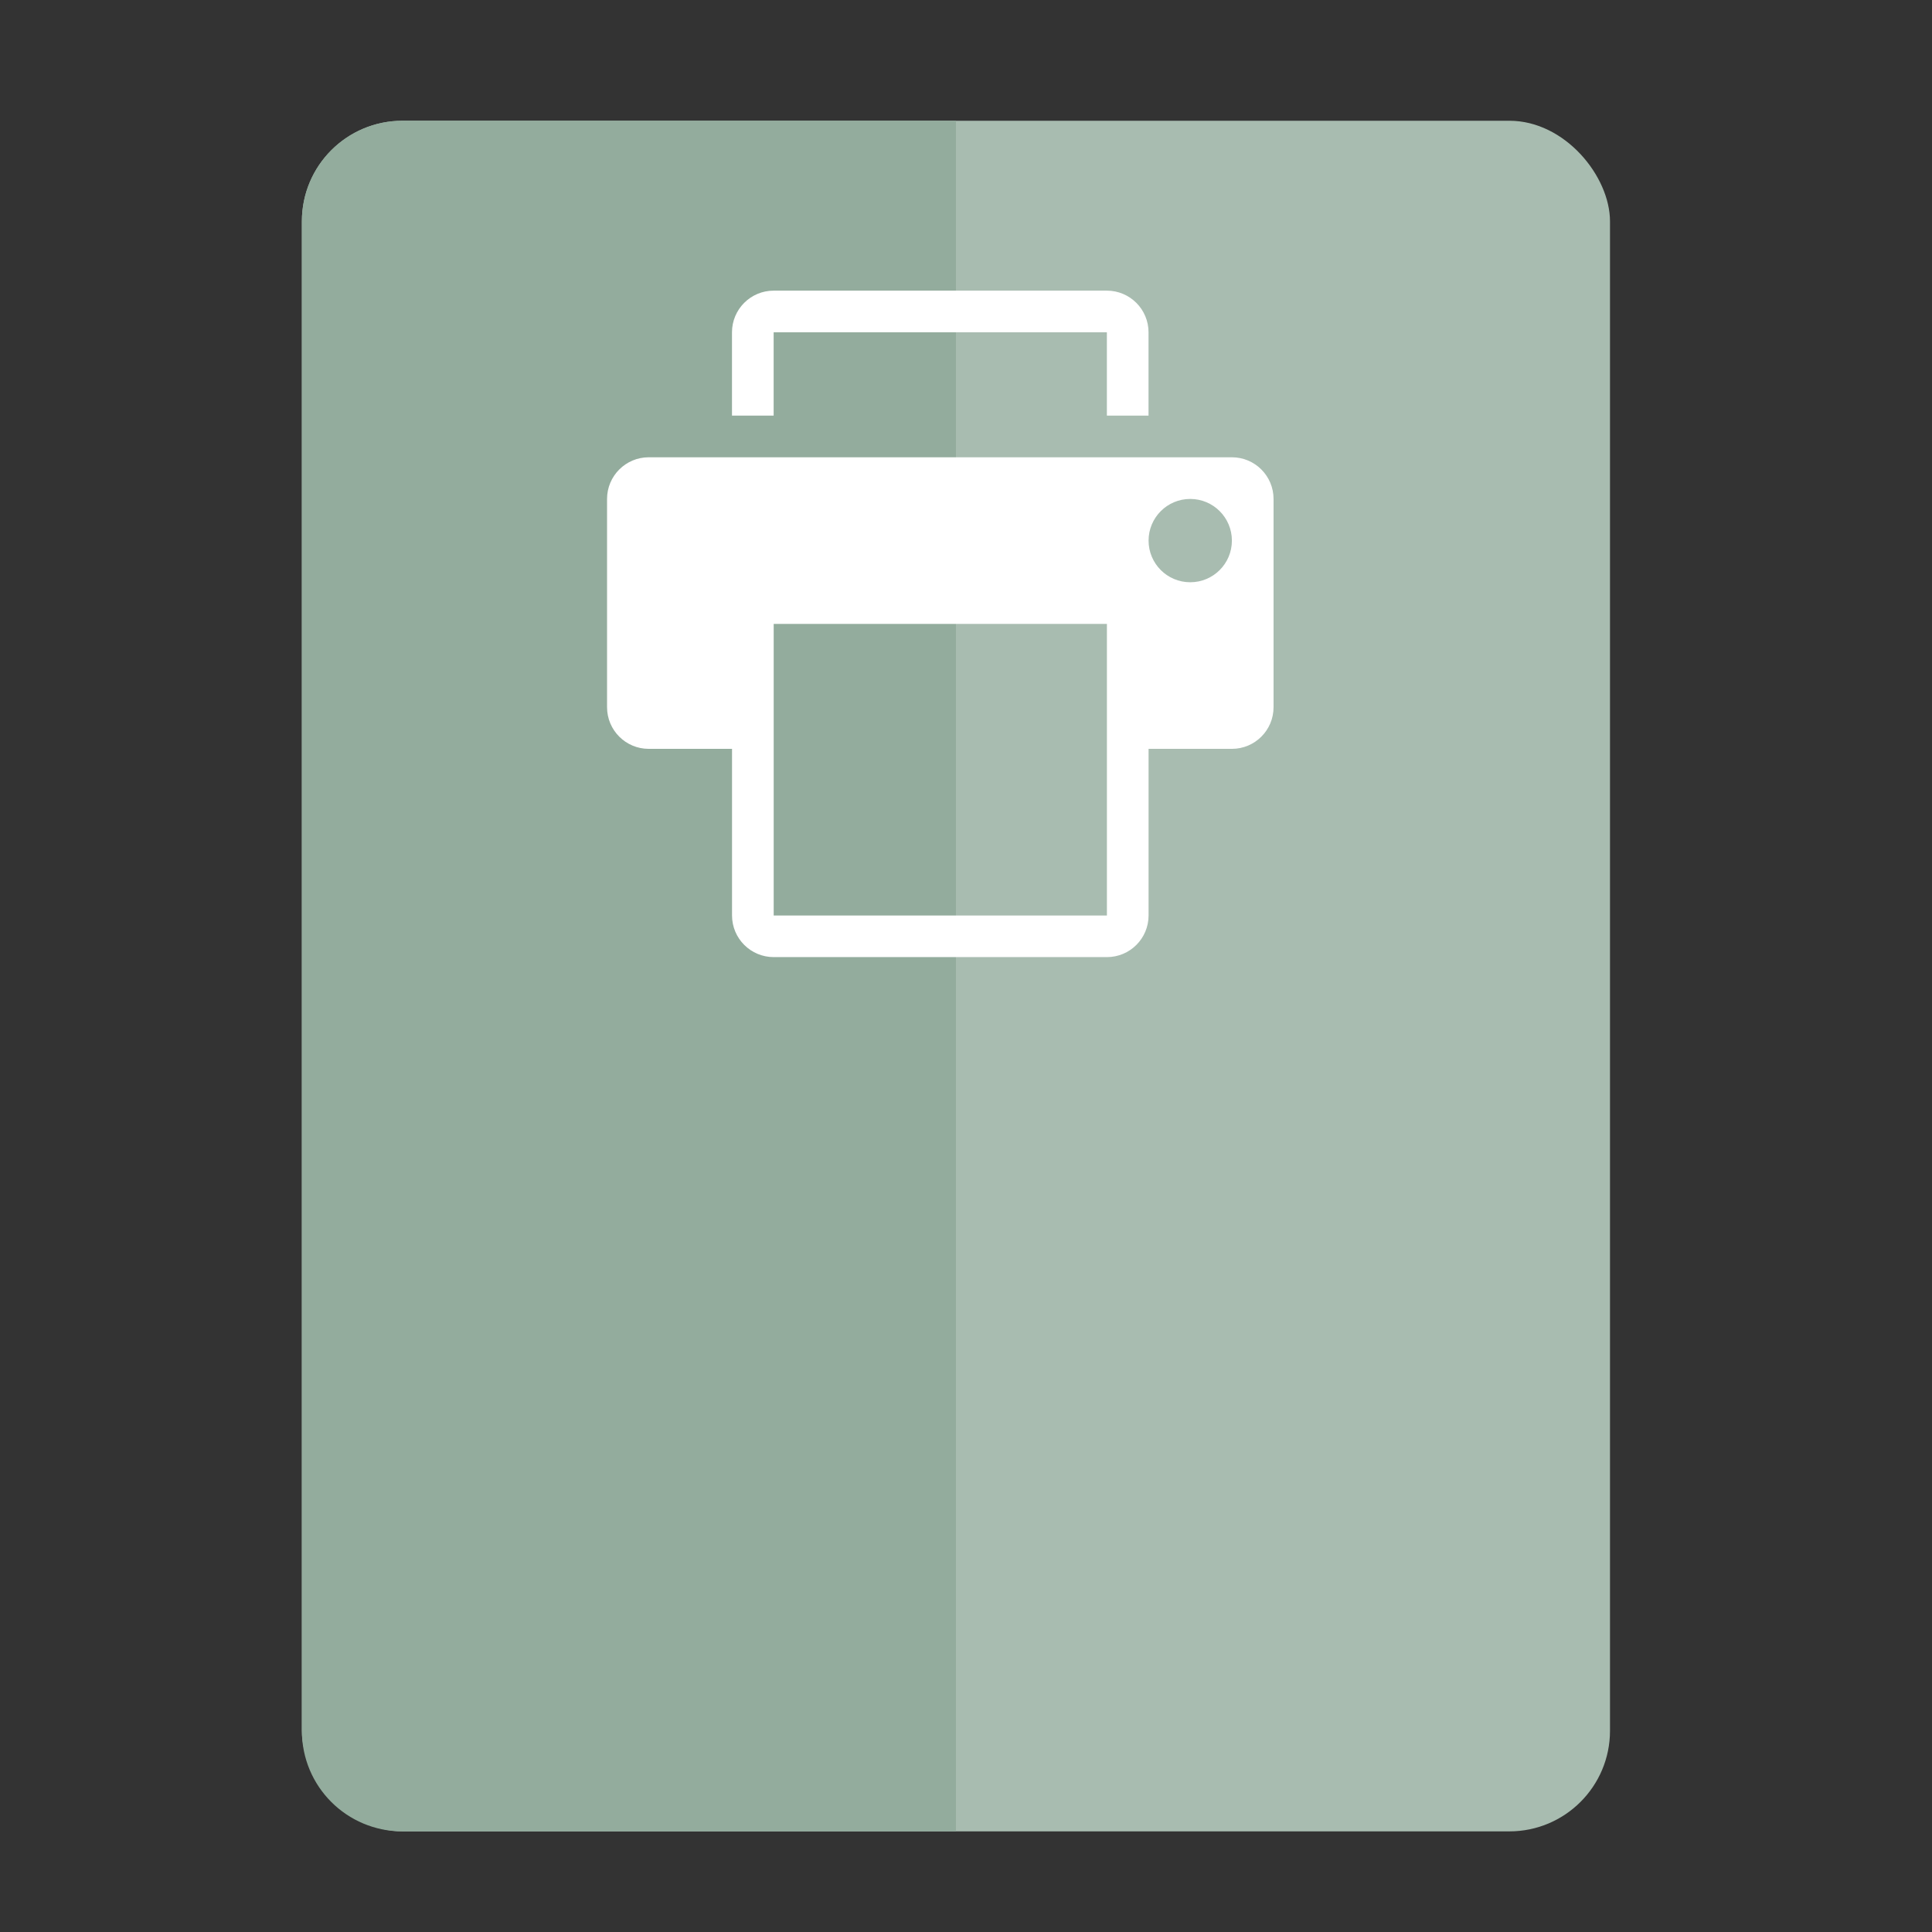
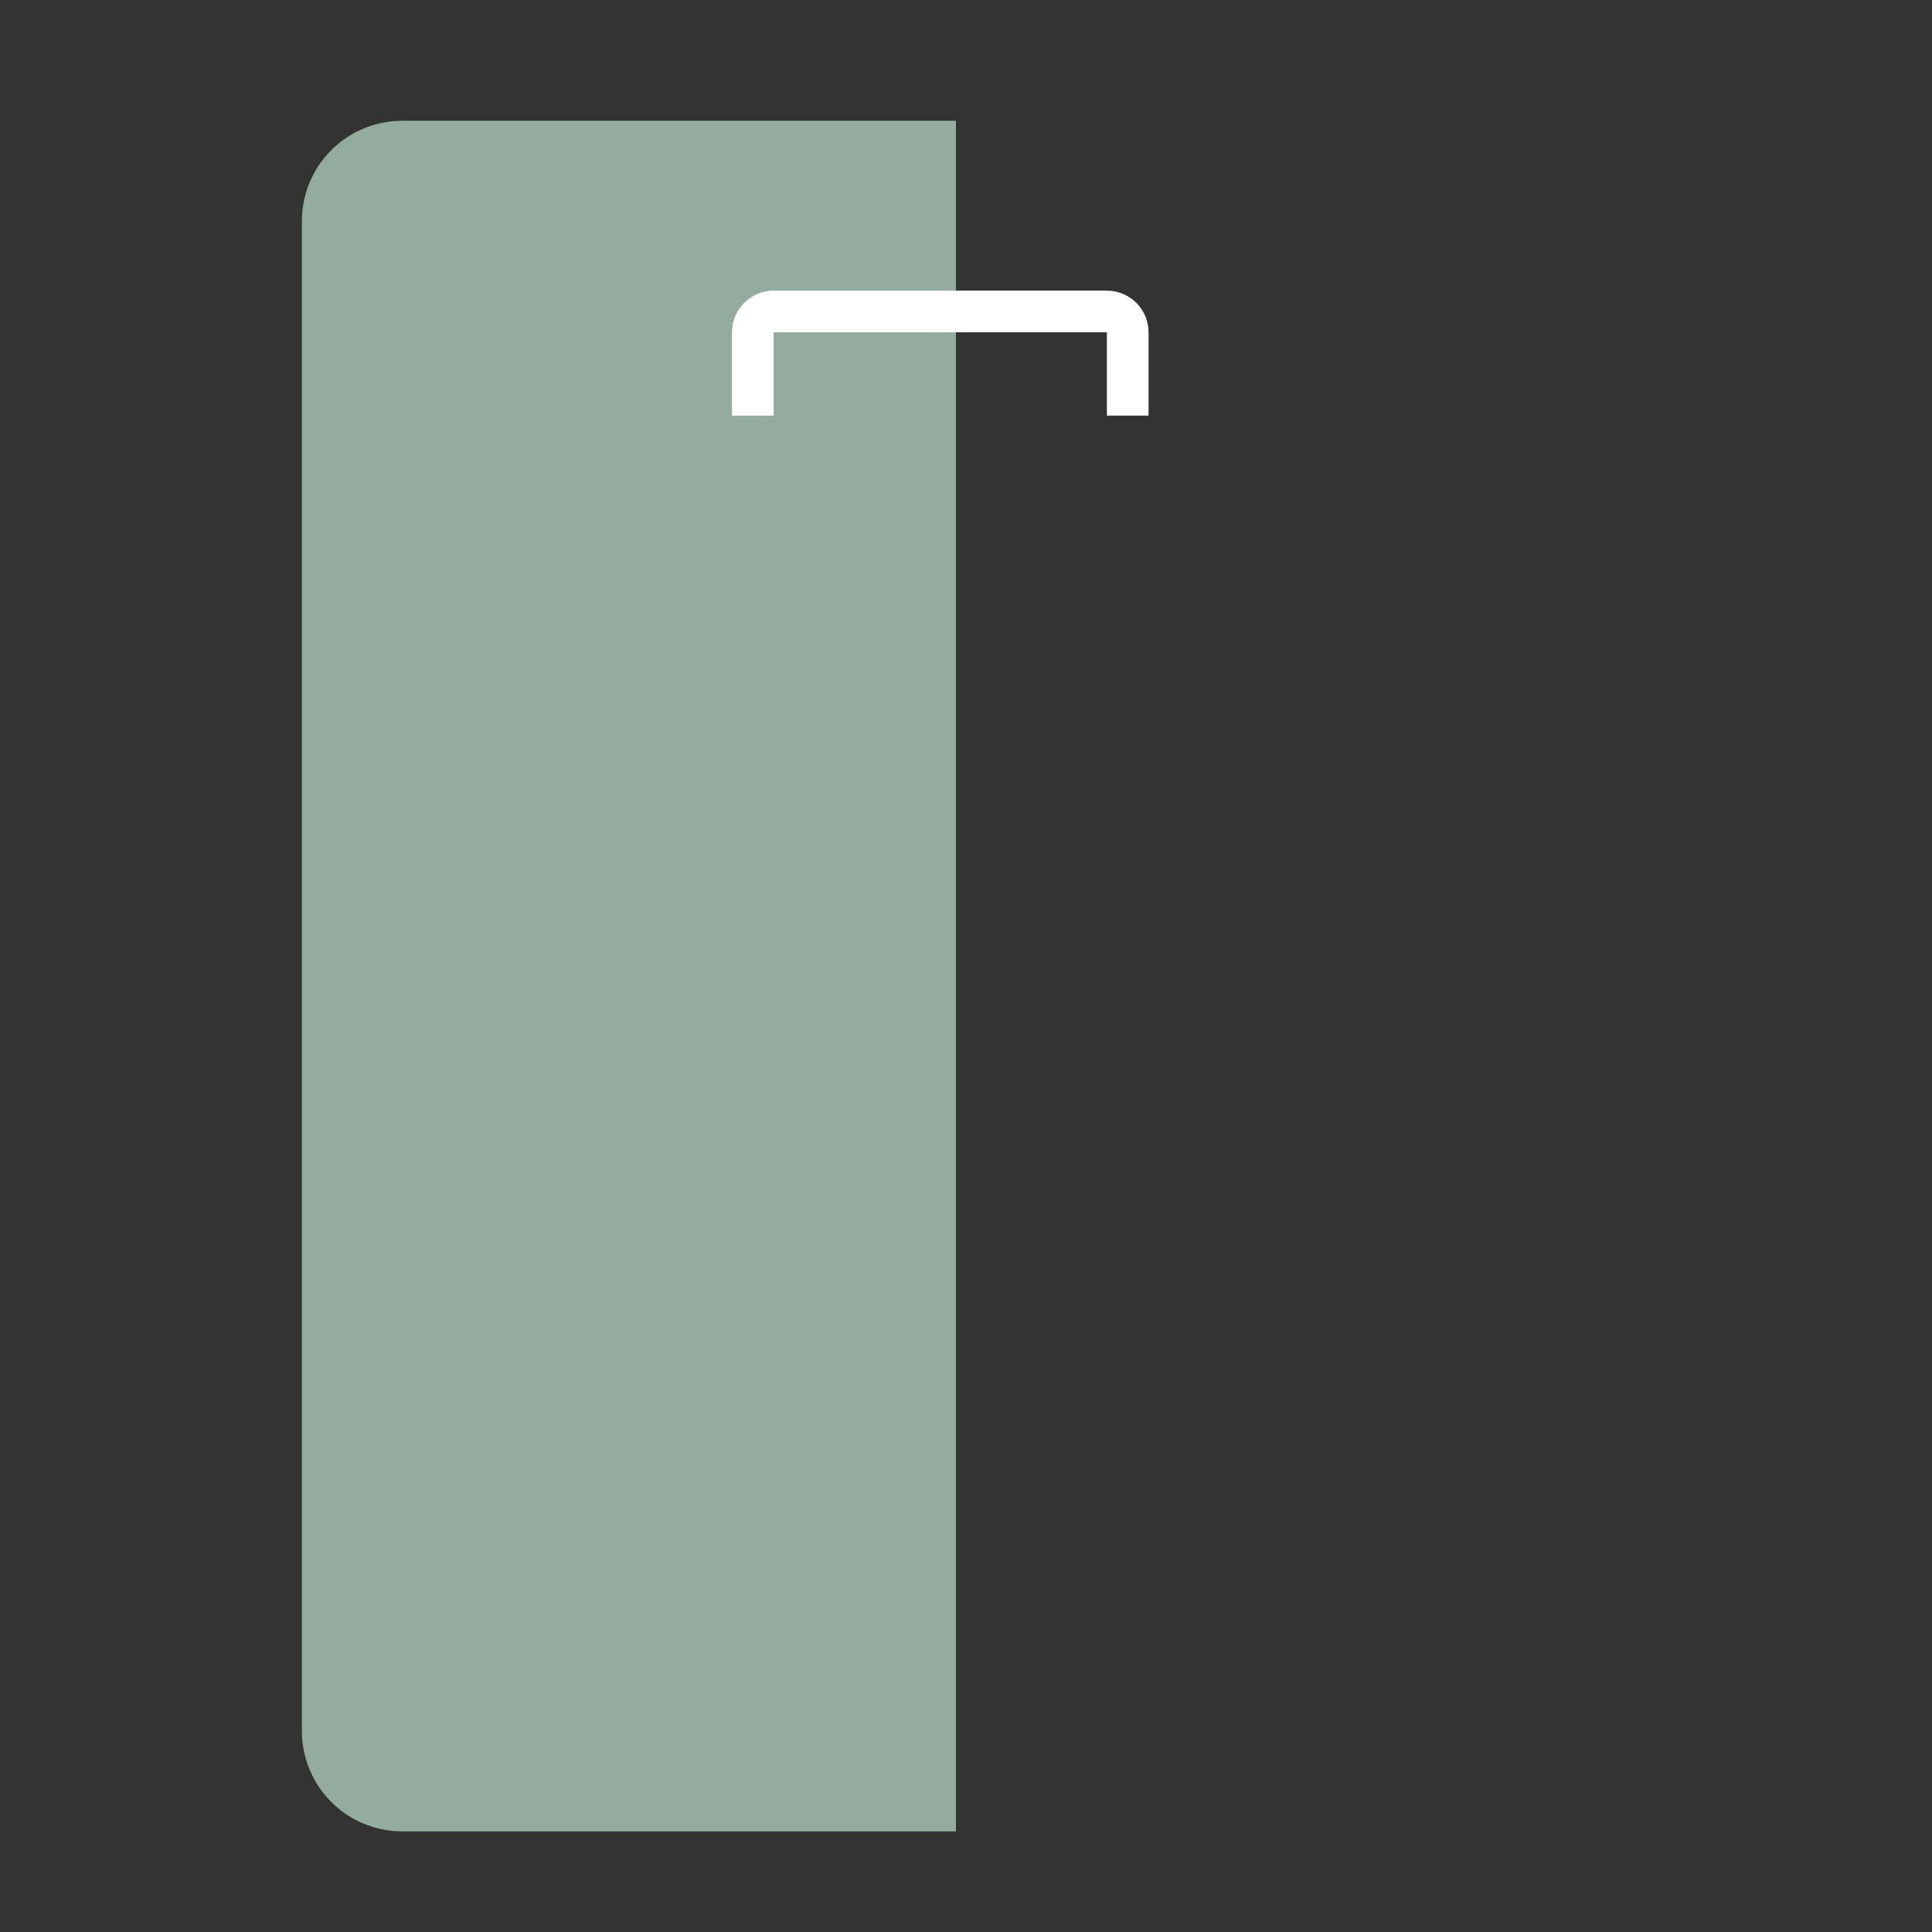
<svg xmlns="http://www.w3.org/2000/svg" height="48" width="48">
  <rect width="100%" height="100%" fill="#333333" stroke="none" />
-   <rect fill="#a8bcb0" height="42.5" ry="2.5" width="32.5" x="7.5" y="3" />
  <path d="m10 3h13.75v42.5h-13.75c-1.385 0-2.5-1.115-2.5-2.5v-37.5c0-1.385 1.115-2.5 2.5-2.5z" fill="#93ac9d" />
  <g fill="#fff" stroke-width=".032">
    <path d="m19.221 8.256h8.279v2.07h1.035v-2.07c0-.571-.463-1.035-1.035-1.035h-8.279c-.571 0-1.035.464-1.035 1.035v2.07h1.035z" />
-     <path d="m30.605 11.361h-14.488c-.571 0-1.035.464-1.035 1.035v5.174c0 .572.464 1.035 1.035 1.035h2.07v4.139c0 .572.464 1.035 1.035 1.035h8.279c.572 0 1.035-.463 1.035-1.035v-4.139h2.07c.572 0 1.035-.463 1.035-1.035v-5.174c0-.571-.463-1.035-1.035-1.035m-3.105 11.384h-8.279v-7.244h8.279zm2.07-8.279c-.572 0-1.035-.463-1.035-1.035 0-.571.463-1.035 1.035-1.035s1.035.464 1.035 1.035c0 .572-.463 1.035-1.035 1.035" />
  </g>
</svg>